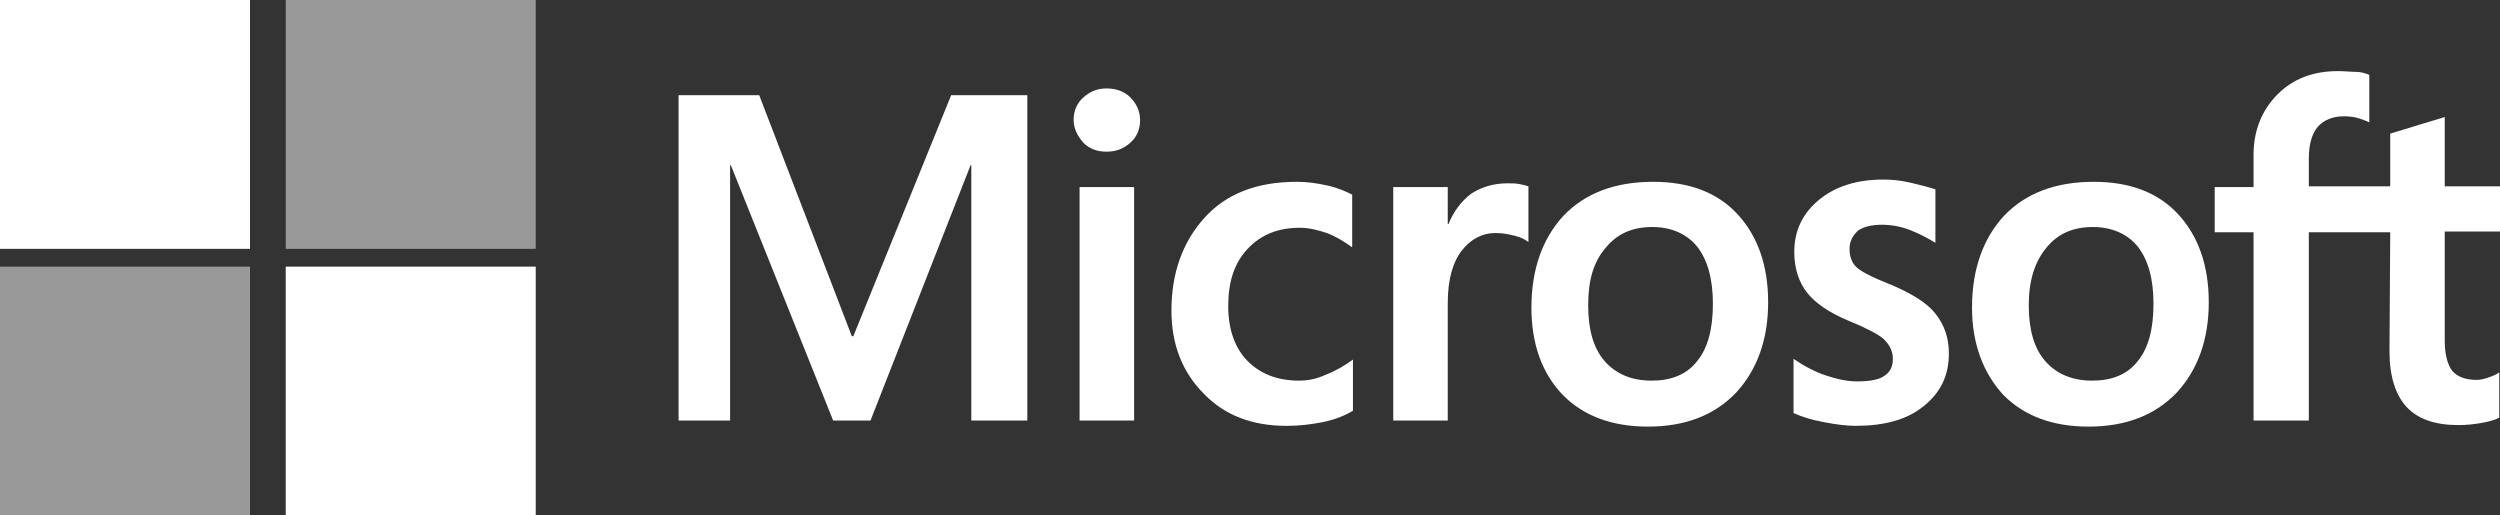
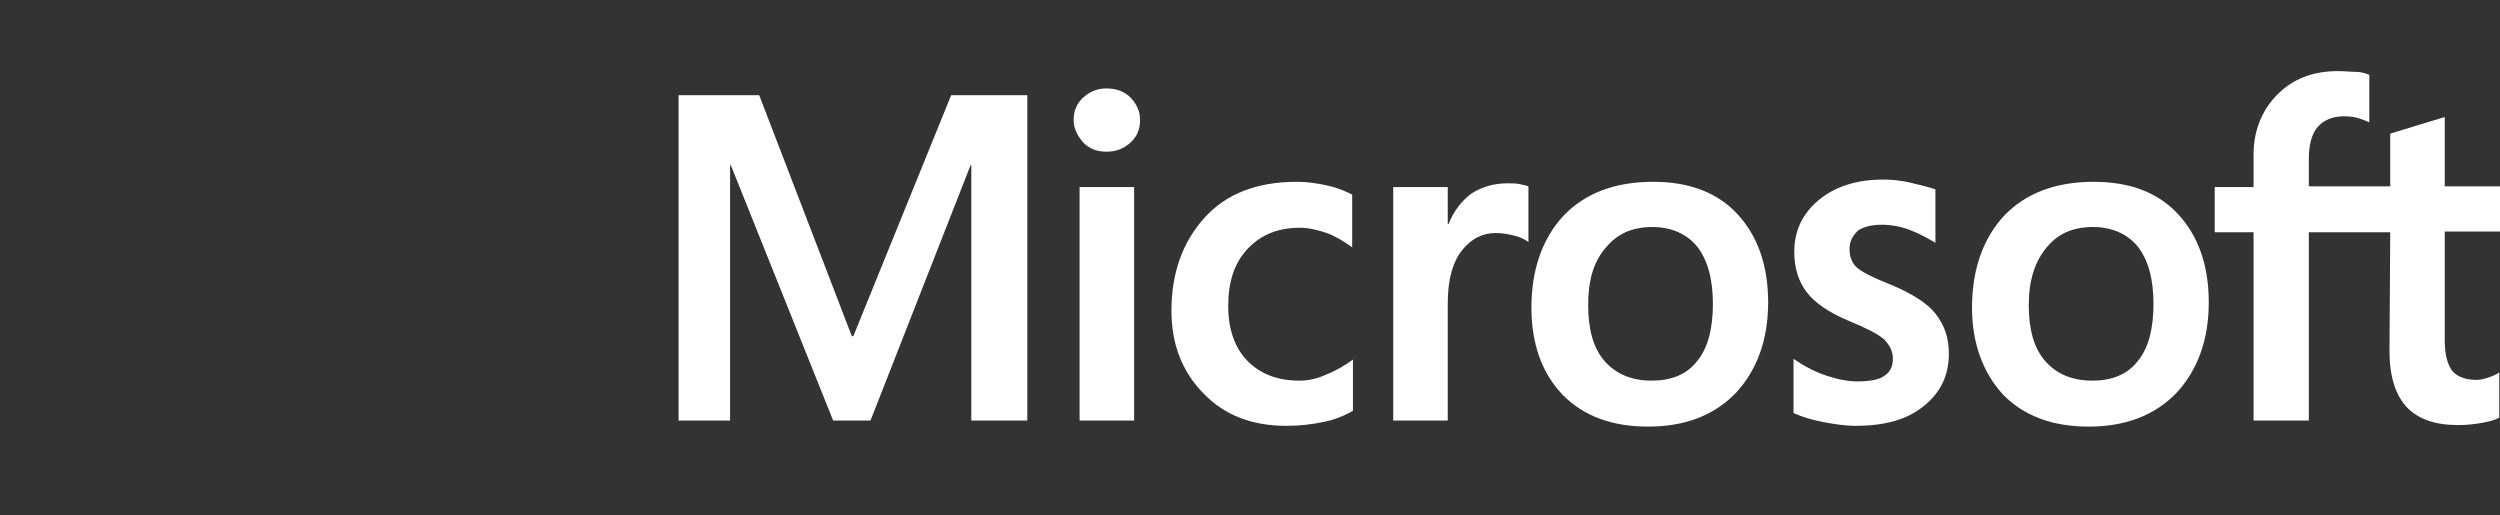
<svg xmlns="http://www.w3.org/2000/svg" width="97px" height="20px" viewBox="0 0 97 20">
  <rect x="0" y="0" width="97" height="20" fill="#333333" stroke="none" />
  <title>Group 2</title>
  <g id="Page-1-Copy-2" stroke="none" stroke-width="1" fill="none" fill-rule="evenodd">
    <g id="MacBook-Pro-14&quot;-Copy-28" transform="translate(-571, -845)" fill="#FFFFFF" fill-rule="nonzero">
      <g id="Group-3" transform="translate(177, 838)">
        <g id="Group-2" transform="translate(394, 7)">
          <path d="M39.86,3.694 L39.86,16.318 L37.687,16.318 L37.687,6.411 L37.658,6.411 L33.775,16.318 L32.327,16.318 L28.357,6.411 L28.328,6.411 L28.328,16.318 L26.329,16.318 L26.329,3.694 L29.458,3.694 L33.051,13.045 L33.109,13.045 L36.905,3.694 L39.86,3.694 Z M41.657,4.658 C41.657,4.307 41.773,4.015 42.033,3.781 C42.294,3.548 42.584,3.431 42.932,3.431 C43.308,3.431 43.627,3.548 43.859,3.781 C44.091,4.015 44.235,4.307 44.235,4.658 C44.235,5.009 44.12,5.301 43.859,5.535 C43.598,5.769 43.308,5.885 42.932,5.885 C42.555,5.885 42.265,5.769 42.033,5.535 C41.802,5.272 41.657,4.98 41.657,4.658 Z M44.004,7.259 L44.004,16.318 L41.888,16.318 L41.888,7.259 L44.004,7.259 Z M50.407,14.769 C50.726,14.769 51.074,14.711 51.45,14.535 C51.827,14.389 52.175,14.185 52.494,13.951 L52.494,15.938 C52.146,16.143 51.769,16.289 51.334,16.376 C50.9,16.464 50.436,16.523 49.915,16.523 C48.582,16.523 47.51,16.113 46.698,15.266 C45.858,14.418 45.452,13.337 45.452,12.051 C45.452,10.59 45.887,9.392 46.727,8.457 C47.568,7.522 48.756,7.054 50.32,7.054 C50.726,7.054 51.132,7.113 51.508,7.2 C51.914,7.288 52.233,7.434 52.465,7.551 L52.465,9.597 C52.146,9.363 51.798,9.158 51.479,9.041 C51.132,8.925 50.784,8.837 50.436,8.837 C49.596,8.837 48.93,9.1 48.408,9.655 C47.886,10.21 47.655,10.941 47.655,11.876 C47.655,12.782 47.915,13.513 48.408,14.009 C48.901,14.506 49.567,14.769 50.407,14.769 Z M58.491,7.113 C58.665,7.113 58.81,7.113 58.955,7.142 C59.1,7.171 59.216,7.2 59.303,7.23 L59.303,9.392 C59.187,9.305 59.042,9.217 58.81,9.158 C58.578,9.1 58.347,9.041 58.028,9.041 C57.506,9.041 57.072,9.275 56.724,9.714 C56.376,10.152 56.173,10.824 56.173,11.759 L56.173,16.318 L54.058,16.318 L54.058,7.259 L56.173,7.259 L56.173,8.691 L56.202,8.691 C56.405,8.194 56.695,7.814 57.072,7.522 C57.477,7.259 57.941,7.113 58.491,7.113 Z M59.419,11.935 C59.419,10.444 59.853,9.246 60.665,8.369 C61.505,7.493 62.664,7.054 64.142,7.054 C65.533,7.054 66.634,7.463 67.416,8.311 C68.198,9.158 68.604,10.298 68.604,11.73 C68.604,13.191 68.169,14.36 67.358,15.237 C66.518,16.113 65.388,16.552 63.939,16.552 C62.548,16.552 61.447,16.143 60.636,15.324 C59.824,14.477 59.419,13.337 59.419,11.935 Z M61.621,11.847 C61.621,12.782 61.824,13.513 62.258,14.009 C62.693,14.506 63.301,14.769 64.084,14.769 C64.837,14.769 65.446,14.535 65.851,14.009 C66.257,13.513 66.46,12.782 66.46,11.788 C66.46,10.824 66.257,10.094 65.851,9.568 C65.446,9.071 64.837,8.808 64.113,8.808 C63.33,8.808 62.751,9.071 62.316,9.597 C61.824,10.152 61.621,10.883 61.621,11.847 Z M71.762,9.655 C71.762,9.947 71.849,10.21 72.052,10.386 C72.255,10.561 72.661,10.766 73.327,11.029 C74.167,11.379 74.776,11.759 75.094,12.168 C75.442,12.607 75.616,13.103 75.616,13.717 C75.616,14.565 75.297,15.237 74.631,15.763 C73.993,16.289 73.095,16.523 71.994,16.523 C71.617,16.523 71.212,16.464 70.748,16.376 C70.285,16.289 69.908,16.172 69.589,16.026 L69.589,13.922 C69.966,14.185 70.4,14.418 70.835,14.565 C71.27,14.711 71.675,14.798 72.052,14.798 C72.516,14.798 72.892,14.74 73.095,14.594 C73.327,14.448 73.443,14.243 73.443,13.922 C73.443,13.629 73.327,13.396 73.095,13.162 C72.863,12.957 72.4,12.724 71.762,12.461 C70.98,12.139 70.429,11.759 70.111,11.35 C69.792,10.941 69.618,10.415 69.618,9.772 C69.618,8.954 69.937,8.282 70.574,7.756 C71.212,7.23 72.052,6.967 73.066,6.967 C73.385,6.967 73.733,6.996 74.109,7.084 C74.486,7.171 74.834,7.259 75.094,7.347 L75.094,9.421 C74.805,9.246 74.486,9.071 74.109,8.925 C73.733,8.778 73.356,8.72 73.008,8.72 C72.603,8.72 72.284,8.808 72.081,8.954 C71.878,9.158 71.762,9.363 71.762,9.655 Z M76.514,11.935 C76.514,10.444 76.949,9.246 77.76,8.369 C78.601,7.493 79.76,7.054 81.237,7.054 C82.628,7.054 83.729,7.463 84.512,8.311 C85.294,9.158 85.7,10.298 85.7,11.73 C85.7,13.191 85.265,14.36 84.454,15.237 C83.613,16.113 82.483,16.552 81.034,16.552 C79.644,16.552 78.543,16.143 77.731,15.324 C76.949,14.477 76.514,13.337 76.514,11.935 Z M78.716,11.847 C78.716,12.782 78.919,13.513 79.354,14.009 C79.789,14.506 80.397,14.769 81.179,14.769 C81.933,14.769 82.541,14.535 82.947,14.009 C83.353,13.513 83.555,12.782 83.555,11.788 C83.555,10.824 83.353,10.094 82.947,9.568 C82.541,9.071 81.933,8.808 81.208,8.808 C80.426,8.808 79.846,9.071 79.412,9.597 C78.948,10.152 78.716,10.883 78.716,11.847 Z M92.741,9.012 L89.582,9.012 L89.582,16.318 L87.438,16.318 L87.438,9.012 L85.931,9.012 L85.931,7.259 L87.438,7.259 L87.438,6.002 C87.438,5.067 87.757,4.278 88.365,3.665 C88.974,3.051 89.756,2.759 90.712,2.759 C90.973,2.759 91.205,2.788 91.408,2.788 C91.611,2.788 91.784,2.846 91.929,2.905 L91.929,4.746 C91.871,4.717 91.726,4.658 91.553,4.6 C91.379,4.541 91.176,4.512 90.944,4.512 C90.509,4.512 90.162,4.658 89.93,4.921 C89.698,5.184 89.582,5.622 89.582,6.148 L89.582,7.23 L92.741,7.23 L92.741,5.184 L94.856,4.541 L94.856,7.23 L97,7.23 L97,8.983 L94.856,8.983 L94.856,13.22 C94.856,13.776 94.972,14.155 95.146,14.389 C95.348,14.623 95.667,14.74 96.102,14.74 C96.218,14.74 96.363,14.711 96.536,14.652 C96.71,14.594 96.855,14.535 96.971,14.448 L96.971,16.201 C96.826,16.289 96.623,16.347 96.305,16.406 C95.986,16.464 95.696,16.493 95.377,16.493 C94.479,16.493 93.813,16.259 93.378,15.792 C92.943,15.324 92.712,14.594 92.712,13.629 L92.741,9.012 L92.741,9.012 Z" id="Shape" />
-           <rect id="Rectangle" x="0" y="0" width="9.7" height="9.655" />
-           <rect id="Rectangle" opacity="0.5" x="11.086" y="0" width="9.7" height="9.655" />
-           <rect id="Rectangle" opacity="0.5" x="0" y="10.345" width="9.7" height="9.655" />
-           <rect id="Rectangle" x="11.086" y="10.345" width="9.7" height="9.655" />
        </g>
      </g>
    </g>
  </g>
</svg>